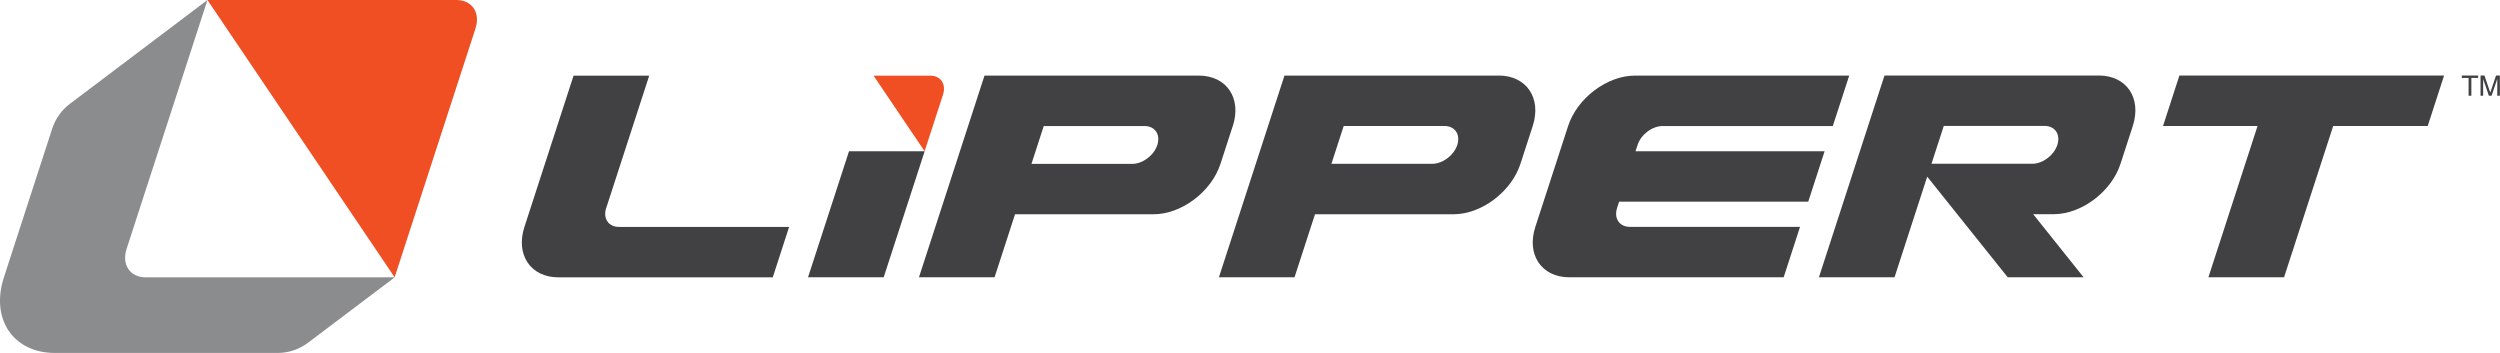
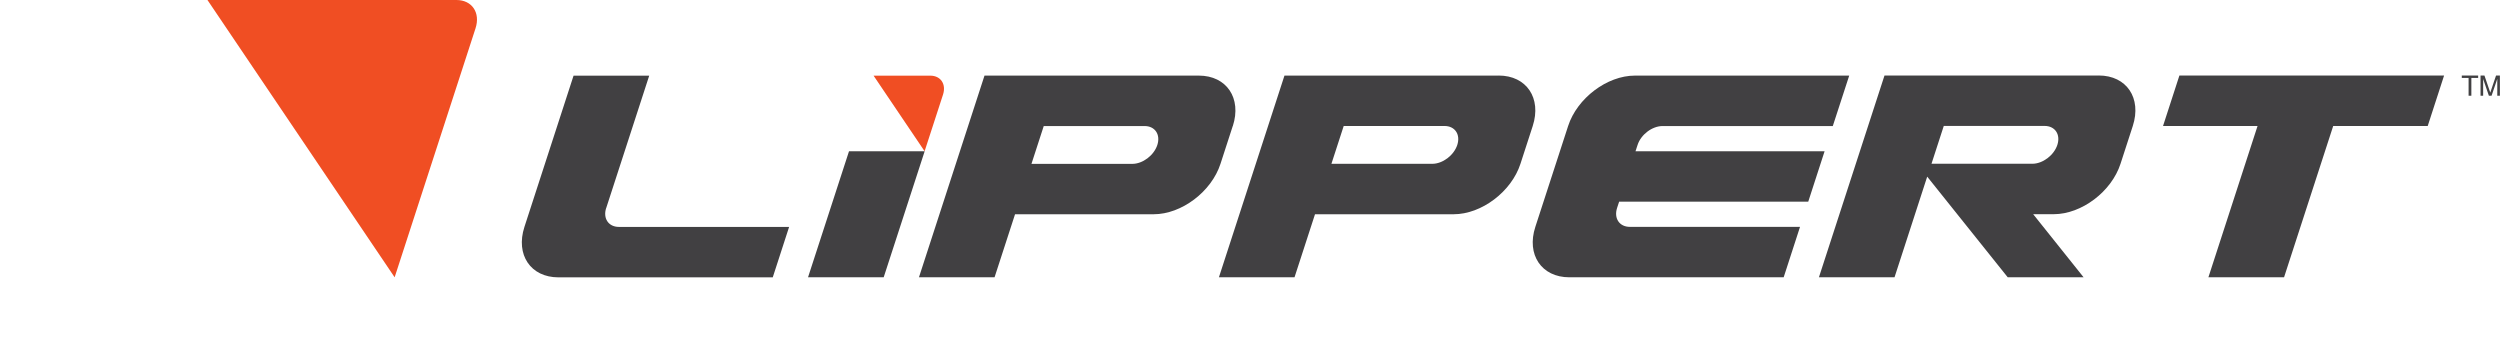
<svg xmlns="http://www.w3.org/2000/svg" height="64.94" viewBox="0 0 459.98 64.94" width="459.98">
-   <path d="m23.29 45.8 14.88-45.8-25.32 19.11c-1.52 1.14-2.65 2.73-3.24 4.54l-8.89 27.37c-2.5 7.68 1.71 13.92 9.39 13.92h40.96c2.02 0 3.98-.66 5.59-1.87l15.96-12.04h-45.81c-2.88 0-4.46-2.34-3.52-5.22" fill="#8a8c8e" />
  <path d="m83.97 0h-45.8l34.44 51.02 14.88-45.8c.94-2.88-.64-5.22-3.52-5.22m87.2 13.92h-10.44l9.39 13.91 3.39-10.43c.62-1.92-.43-3.48-2.35-3.48" fill="#f04e23" />
  <path d="m111.54 38.27 7.91-24.35h-13.92l-9.04 27.83c-1.66 5.12 1.14 9.28 6.26 9.28h39.43l3.01-9.28h-31.31c-1.92 0-2.97-1.56-2.35-3.48m186.38-1.16h34.79l3.01-9.28h-34.79l.38-1.16c.62-1.92 2.69-3.48 4.61-3.48h31.31l3.02-9.28h-39.43c-5.12 0-10.63 4.15-12.29 9.28l-6.03 18.55c-1.67 5.12 1.14 9.28 6.26 9.28h39.43l3.01-9.28h-31.31c-1.92 0-2.97-1.56-2.35-3.48l.38-1.16zm-141.7-9.28-7.54 23.19h13.92l7.54-23.19h-13.91zm70.62-4.64c1.66-5.12-1.14-9.28-6.26-9.28h-39.43l-12.06 37.11h13.91l3.77-11.6h25.51c5.12 0 10.63-4.15 12.29-9.28l2.26-6.96zm-13.89 3.48c-.62 1.92-2.69 3.48-4.61 3.48h-18.55l2.26-6.96h18.55c1.92 0 2.97 1.56 2.35 3.48m62.82-12.76h-39.43l-12.06 37.11h13.91l3.77-11.6h25.51c5.12 0 10.63-4.15 12.29-9.28l2.26-6.96c1.66-5.12-1.14-9.28-6.26-9.28m-7.62 12.76c-.62 1.92-2.69 3.48-4.61 3.48h-18.55l2.26-6.96h18.55c1.92 0 2.97 1.56 2.35 3.48m129.85-3.48h17.39l-9.04 27.83h13.92l9.04-27.83h17.39l3.01-9.28h-48.7zm61.27-9.28-1.06 3.14-1.07-3.14h-.72v3.71h.48v-3.08l1.05 3.08h.5l1.05-3.1v3.1h.48v-3.71h-.72zm-6.3.44h1.25v3.27h.51v-3.27h1.25v-.44h-3.01zm-66.79-.44h-39.43l-12.06 37.11h13.91l6.01-18.51 14.81 18.51h13.96l-9.27-11.6h3.78c5.12 0 10.63-4.15 12.29-9.28l2.26-6.96c1.66-5.12-1.14-9.28-6.26-9.28m-7.62 12.76c-.62 1.92-2.69 3.48-4.61 3.48h-18.55l2.26-6.96h18.55c1.92 0 2.97 1.56 2.35 3.48" fill="#414042" />
</svg>